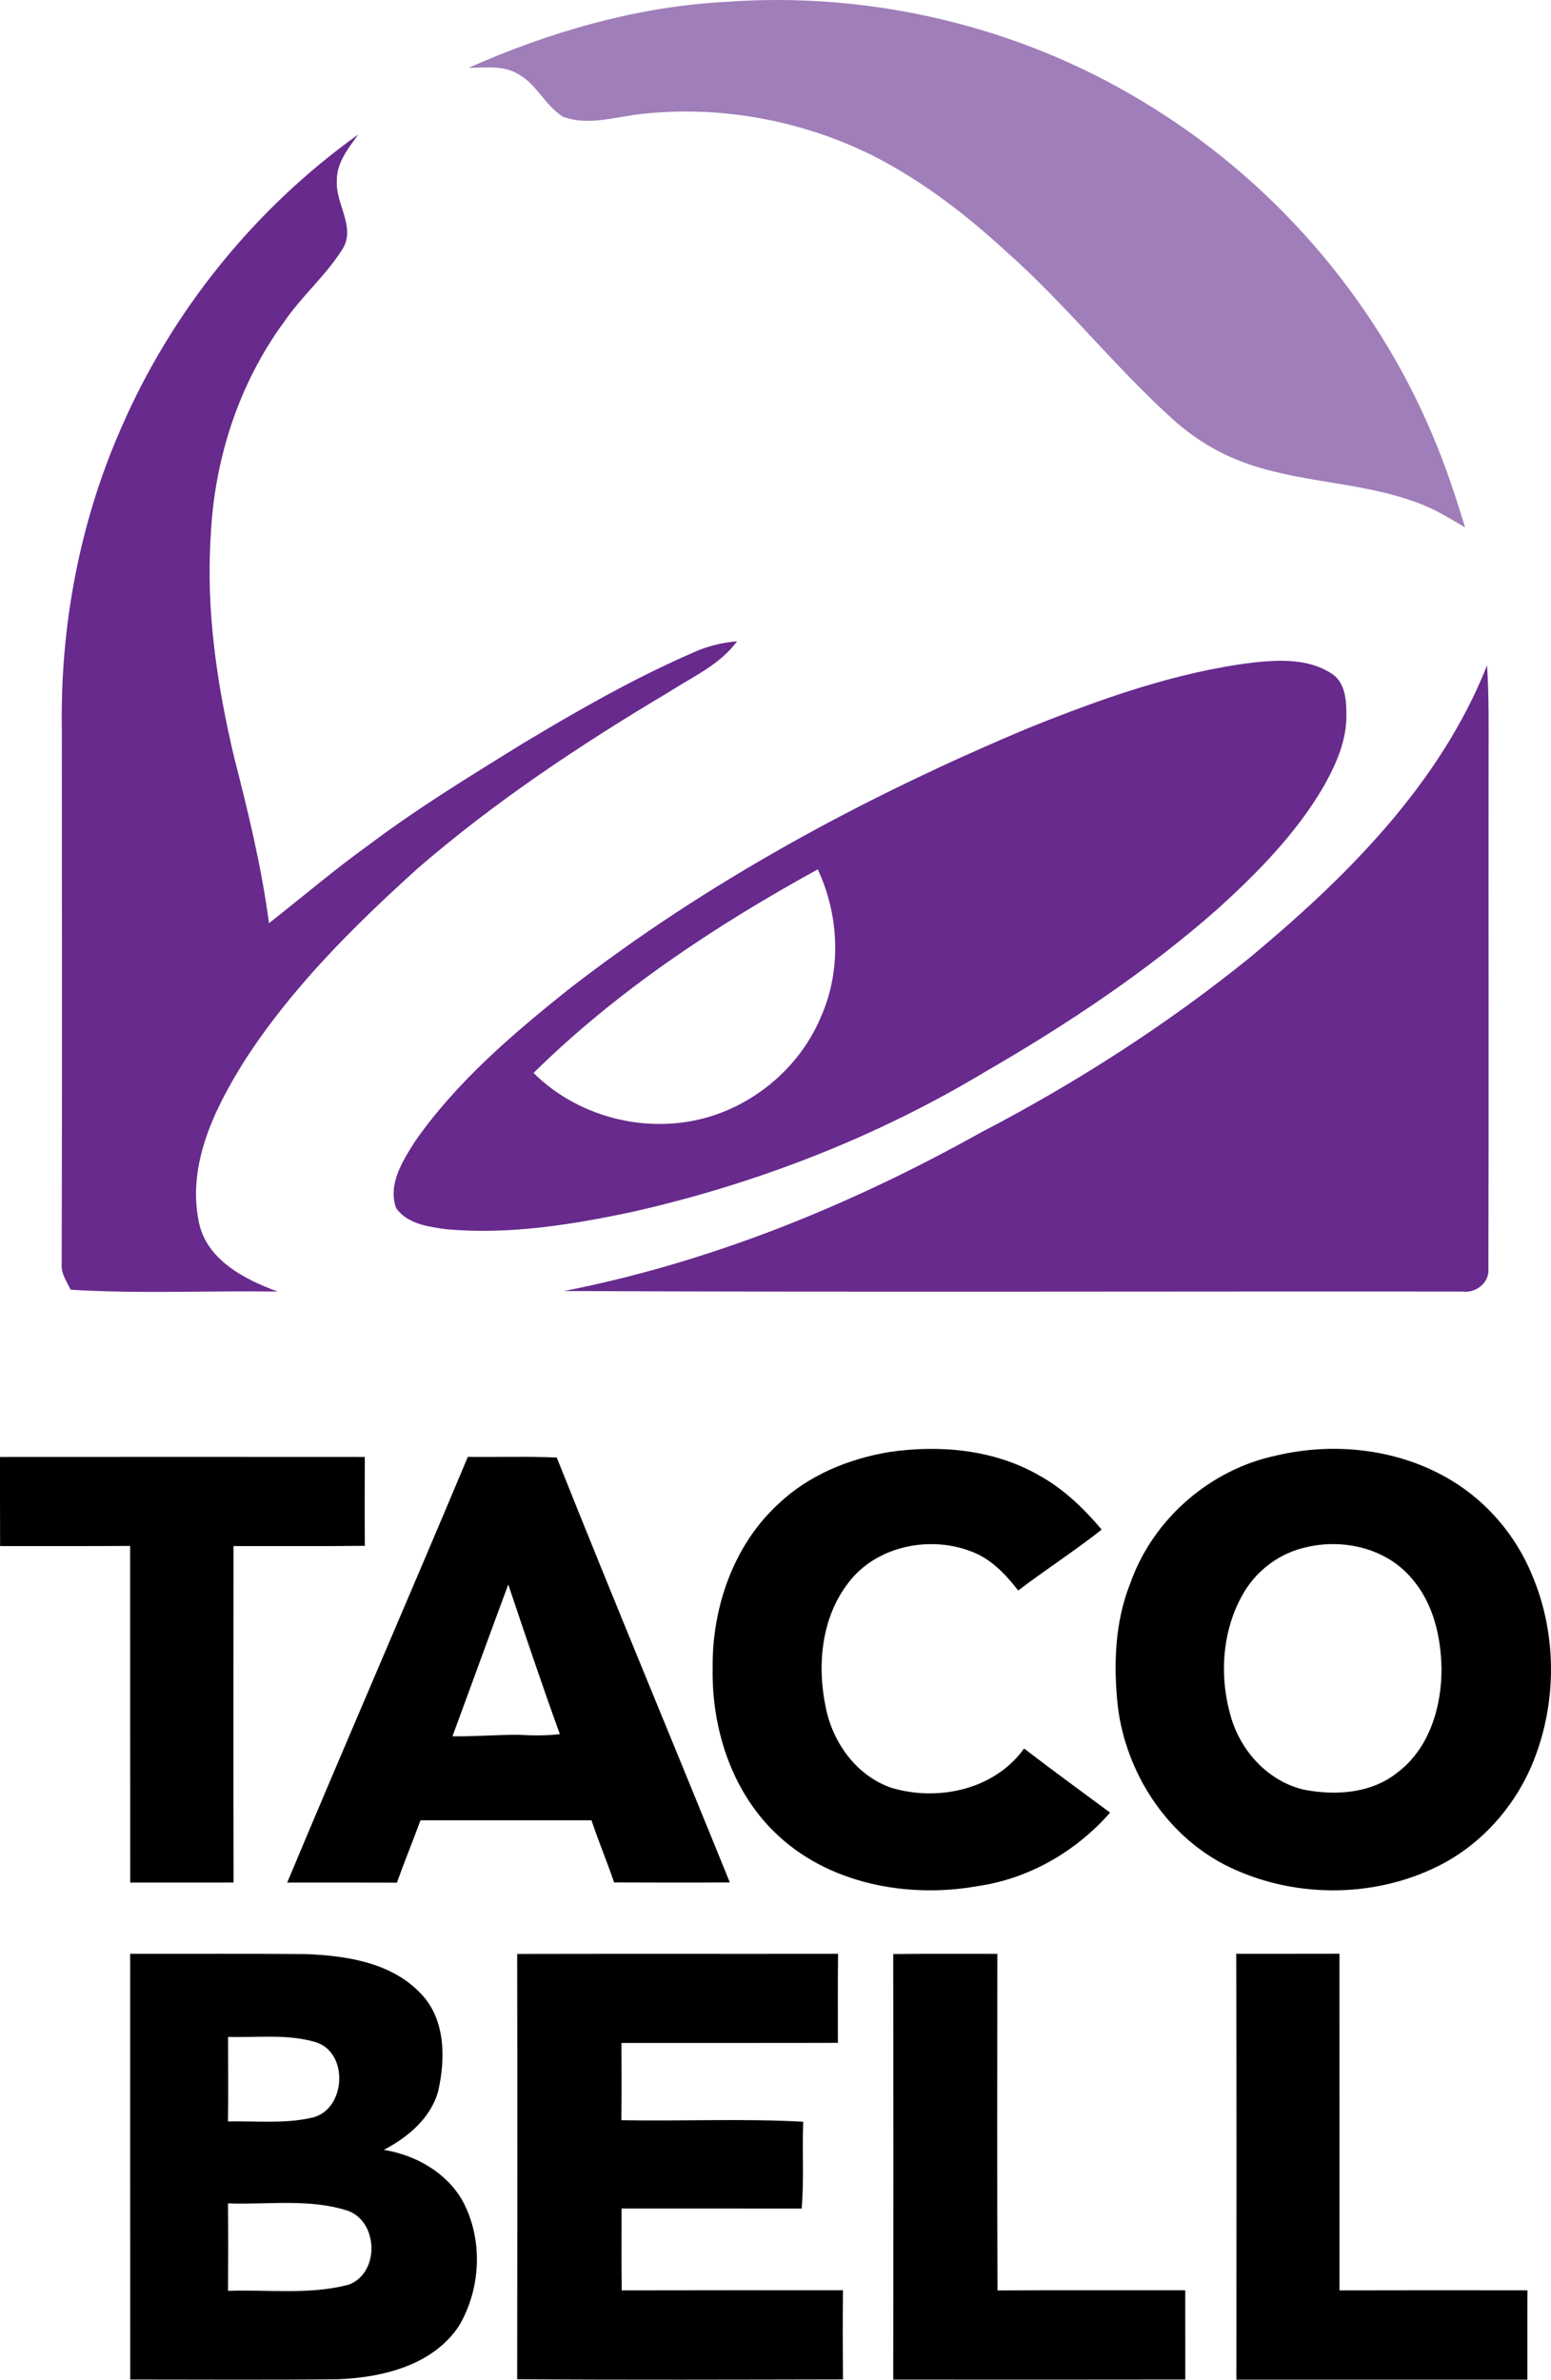
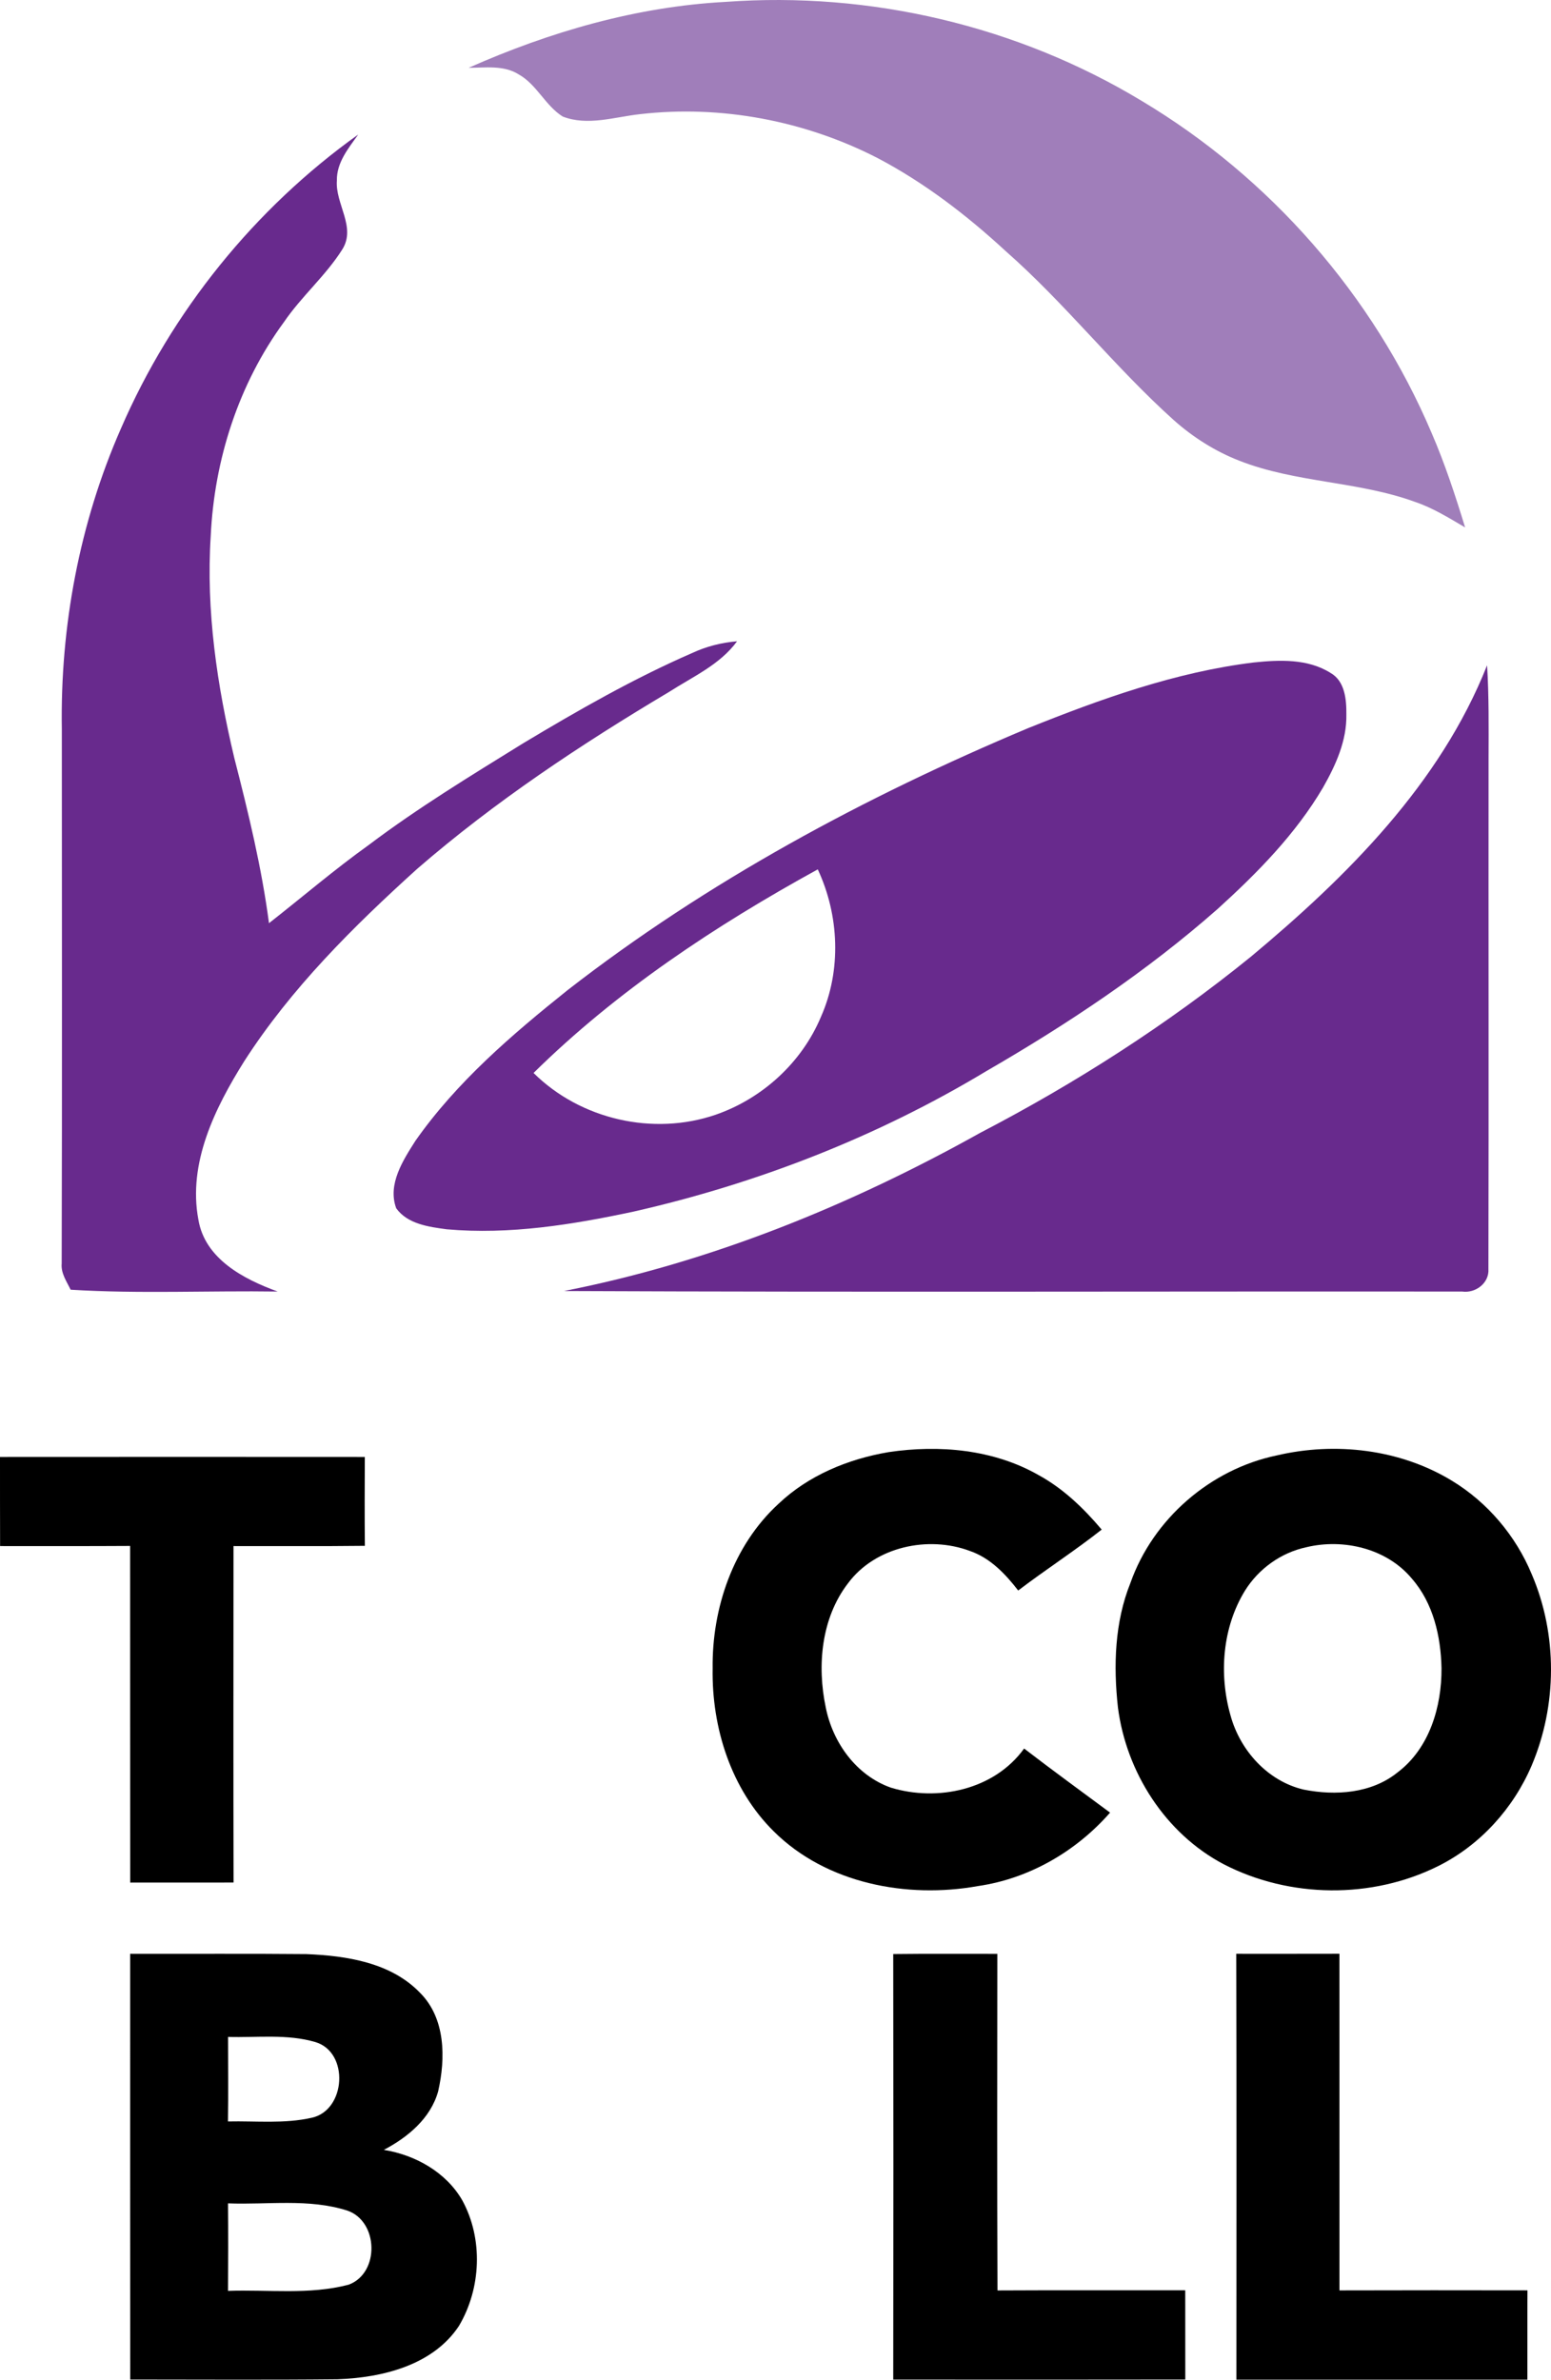
<svg xmlns="http://www.w3.org/2000/svg" xmlns:ns1="http://www.inkscape.org/namespaces/inkscape" xmlns:ns2="http://sodipodi.sourceforge.net/DTD/sodipodi-0.dtd" version="1.1" id="Layer_1" x="0px" y="0px" width="651.801" height="1000" viewBox="0 0 651.801 1000" enable-background="new 0 0 686.818 1000" xml:space="preserve" ns1:version="0.92.2 (5c3e80d, 2017-08-06)" ns2:docname="Taco Bell 2016.svg">
  <defs id="defs35" />
  <ns2:namedview pagecolor="#ffffff" bordercolor="#666666" borderopacity="1" objecttolerance="10" gridtolerance="10" guidetolerance="10" ns1:pageopacity="0" ns1:pageshadow="2" ns1:window-width="1366" ns1:window-height="705" id="namedview33" showgrid="false" ns1:zoom="0.472" ns1:cx="497.34636" ns1:cy="574.16843" ns1:window-x="-8" ns1:window-y="-8" ns1:window-maximized="1" ns1:current-layer="g3" />
  <g id="g3">
    <path d="M 196.924,28.498 C 231.022,13.382 267.49,2.778 304.888,0.793 365.641,-3.679 427.564,10.85 479.734,42.36 c 53.953,32.217 97.379,81.758 121.928,139.654 5.564,12.872 9.938,26.207 14.047,39.623 -6.824,-4.004 -13.561,-8.214 -21.088,-10.744 -23.881,-8.703 -50.086,-7.975 -73.785,-17.284 -10.137,-3.945 -19.467,-9.855 -27.581,-17.08 C 468.383,154.188 447.741,127.596 422.627,105.519 406.315,90.462 388.527,76.802 368.838,66.44 338.3,50.736 303.026,44.02 268.888,47.985 c -10.667,1.172 -21.938,5.059 -32.4,0.992 -7.368,-4.595 -10.886,-13.499 -18.598,-17.768 -6.274,-3.905 -13.965,-2.73 -20.966,-2.711" id="path5" ns1:connector-curvature="0" style="fill:#a07eba;stroke-width:1" />
    <path d="m 50.834,180.051 c 21.269,-49.134 56.118,-92.359 99.687,-123.504 -4.109,5.788 -9.087,11.777 -8.946,19.284 -0.768,9.837 8.237,19.59 2.249,29.02 -6.963,11.028 -17.08,19.63 -24.427,30.396 -19.104,26.004 -29.343,57.896 -30.841,90.013 -2.023,31.367 2.67,62.755 9.896,93.211 5.889,22.929 11.496,45.979 14.59,69.473 14.006,-10.967 27.502,-22.544 41.971,-32.904 20.684,-15.605 42.843,-29.082 64.842,-42.702 23.049,-13.819 46.442,-27.237 71.111,-37.963 5.908,-2.752 12.283,-4.351 18.78,-4.898 -7.145,9.817 -18.578,14.854 -28.514,21.25 -37.075,22.077 -73.219,46.058 -105.881,74.349 -26.914,24.346 -53.02,50.229 -72.731,80.907 -12.282,19.63 -23.738,42.761 -19.244,66.558 2.752,16.516 19.083,25.014 33.328,30.194 -28.998,-0.424 -58.078,1.013 -87.017,-0.771 -1.681,-3.5 -4.149,-6.938 -3.763,-11.009 0.203,-74.835 0.079,-149.671 0.059,-224.506 -0.708,-43.244 7.428,-86.734 24.851,-126.398" id="path7" ns1:connector-curvature="0" style="fill:#682a8d;stroke-width:1" />
    <path d="m 526.887,278.383 c 10.807,-1.133 22.727,-1.639 32.299,4.413 6.029,3.439 6.678,11.211 6.615,17.422 0.225,11.029 -4.471,21.311 -9.793,30.701 -11.516,19.567 -27.604,35.9 -44.318,51.058 -29.789,26.245 -62.996,48.364 -97.339,68.216 -45.696,27.522 -96.023,47.112 -148.014,58.93 -25.76,5.504 -52.209,9.797 -78.598,7.449 -7.549,-1.013 -16.454,-2.188 -21.229,-8.825 -3.725,-10.077 2.853,-20.156 8.094,-28.391 17.344,-24.711 40.515,-44.563 63.95,-63.302 58.787,-45.694 124.94,-81.271 193.442,-110.049 30.579,-12.282 62.006,-23.595 94.891,-27.622 M 224.224,450.881 c 19.731,19.57 50.349,26.572 76.598,17.525 19.606,-6.8 36.18,-21.957 44.197,-41.162 8.661,-19.529 7.648,-42.679 -1.357,-61.923 -42.984,23.636 -84.409,51.015 -119.438,85.56" id="path9" ns1:connector-curvature="0" style="fill:#682a8d;stroke-width:1" />
    <path d="m 525.754,401.969 c 40.414,-33.714 79.471,-72.59 99.182,-122.391 0.811,12.95 0.666,25.941 0.627,38.912 -0.063,71.579 0.102,143.157 -0.063,214.735 0.404,5.95 -5.381,10.3 -11.027,9.51 -125.814,-0.12 -251.644,0.325 -377.46,-0.222 61.522,-12.06 120.289,-35.981 174.889,-66.457 40.23,-20.924 78.619,-45.512 113.851,-74.087" id="path11" ns1:connector-curvature="0" style="fill:#682a8d;stroke-width:1" />
    <path d="m 327.088,632.003 c 12.648,-12.041 29.345,-18.902 46.384,-21.797 21.288,-3.157 44.056,-1.154 63.017,9.674 10.342,5.647 18.922,13.923 26.492,22.886 -11.376,8.987 -23.578,16.82 -35.09,25.602 -5.344,-6.94 -11.74,-13.659 -20.219,-16.593 -17.566,-6.618 -39.948,-1.844 -51.361,13.639 -11.19,14.59 -12.99,34.543 -9.289,52.09 2.936,14.773 12.813,28.555 27.342,33.695 19.73,6.008 43.527,0.91 56.016,-16.435 11.896,9.148 24.061,17.991 36.122,26.937 -14.248,16.271 -34.021,27.764 -55.511,30.861 -29.828,5.361 -63.703,-1.013 -85.784,-22.949 -17.991,-17.728 -26.145,-43.631 -25.72,-68.502 -0.325,-25.375 8.661,-51.686 27.601,-69.108" id="path13" ns1:connector-curvature="0" style="fill:#000000;stroke-width:1" />
    <path d="m 536.522,611.605 c 24.627,-5.789 51.805,-2.653 73.6,10.602 14.996,9.086 26.896,23.15 33.594,39.341 10.867,25.337 10.705,55.026 -0.041,80.36 -7.709,18.034 -21.633,33.451 -39.24,42.235 -27.883,13.923 -62.391,13.56 -90.094,-0.708 -24.587,-12.892 -41.04,-38.693 -44.539,-65.975 -1.924,-17.504 -1.379,-35.799 5.279,-52.331 9.49,-26.855 33.573,-47.718 61.441,-53.524 m 12.464,38.569 c -10.604,2.266 -20.035,9.026 -25.764,18.213 -9.528,15.482 -11.027,35.152 -6.109,52.454 4.027,14.735 15.623,27.644 30.76,31.186 13.338,2.651 28.475,1.64 39.422,-7.205 13.438,-10.118 18.598,-27.641 18.496,-43.832 -0.285,-13.334 -3.459,-27.319 -12.426,-37.579 -10.504,-12.692 -28.734,-17 -44.379,-13.237" id="path15" ns1:connector-curvature="0" style="fill:#000000;stroke-width:1" />
    <path d="m 0,612.251 c 51.097,-0.038 102.197,-0.038 153.313,0 -0.059,12.445 -0.101,24.891 0.02,37.336 -18.392,0.222 -36.811,0.063 -55.206,0.102 -0.021,47.133 -0.08,94.266 0.022,141.396 -14.469,0.019 -28.96,0 -43.43,0.019 -0.059,-47.149 0,-94.323 -0.039,-141.473 -18.213,0.12 -36.426,0.038 -54.641,0.058 C -0.02,637.223 0.019,624.737 0,612.251" id="path17" ns1:connector-curvature="0" style="fill:#000000;stroke-width:1" />
-     <path d="m 196.601,612.212 c 12.465,0.159 24.931,-0.285 37.378,0.281 23.798,59.699 48.587,118.993 72.731,178.55 -16.212,0.101 -32.421,0.06 -48.629,0 -2.997,-8.782 -6.577,-17.343 -9.511,-26.125 -23.96,0.02 -47.902,-0.02 -71.862,0.02 -3.218,8.763 -6.759,17.402 -9.916,26.188 -15.379,-0.061 -30.74,-0.022 -46.099,-0.022 24.992,-59.76 50.874,-119.152 75.908,-178.892 m -6.456,117.412 c 9.228,0.143 18.436,-0.667 27.685,-0.626 5.807,0.303 11.635,0.426 17.442,-0.282 -7.547,-20.845 -14.609,-41.872 -21.672,-62.878 -7.912,21.23 -15.602,42.539 -23.455,63.786" id="path19" ns1:connector-curvature="0" style="fill:#000000;stroke-width:1" />
    <path d="m 54.7,821.034 c 24.688,0.08 49.38,-0.122 74.069,0.121 16.858,0.687 35.515,3.521 47.758,16.27 10.745,10.725 10.767,27.522 7.608,41.383 -3.157,11.375 -12.77,19.326 -22.825,24.611 13.213,2.145 26.125,9.349 32.942,21.167 8.865,16.188 7.975,37.052 -1.394,52.838 -10.989,16.596 -32.318,21.714 -51.037,22.4 -29.04,0.305 -58.08,0.102 -87.099,0.102 -0.041,-59.639 -0.022,-119.254 -0.022,-178.892 m 41.142,34.926 c 0,11.838 0.144,23.676 -0.039,35.519 11.737,-0.265 23.676,1.07 35.231,-1.562 14.329,-3.136 15.846,-27.481 1.538,-31.791 -11.918,-3.501 -24.507,-1.819 -36.73,-2.166 m -0.019,69.939 c 0.101,12.265 0.082,24.508 0,36.772 16.898,-0.607 34.199,1.76 50.734,-2.61 13.072,-4.878 12.547,-26.573 -0.548,-31.106 -16.209,-5.199 -33.491,-2.408 -50.186,-3.056" id="path21" ns1:connector-curvature="0" style="fill:#000000;stroke-width:1" />
-     <path d="m 217.343,821.096 c 44.948,-0.102 89.893,0 134.839,-0.063 -0.143,12.467 -0.063,24.953 -0.063,37.418 -30.333,0.082 -60.649,0.021 -90.964,0.041 0.041,10.807 0.101,21.635 -0.04,32.461 25.458,0.486 50.996,-0.77 76.435,0.646 -0.486,12.166 0.383,24.346 -0.65,36.488 -25.233,-0.059 -50.47,0 -75.704,-0.02 0.04,11.452 -0.101,22.929 0.082,34.403 31.001,-0.082 61.986,-0.061 92.967,-0.041 -0.12,12.486 -0.102,24.973 0,37.456 -45.633,0.082 -91.269,0.246 -136.903,-0.079 0.083,-59.577 0.102,-119.153 0.001,-178.71" id="path23" ns1:connector-curvature="0" style="fill:#000000;stroke-width:1" />
    <path d="m 375.373,821.134 c 14.59,-0.18 29.184,-0.038 43.754,-0.079 -0.041,47.131 -0.123,94.285 0.061,141.435 26.286,-0.14 52.594,-0.038 78.904,-0.06 0,12.505 0.02,24.994 0.02,37.497 -40.92,0.063 -81.818,0.063 -122.738,0.02 0.101,-59.614 0.101,-119.215 -10e-4,-178.813" id="path25" ns1:connector-curvature="0" style="fill:#000000;stroke-width:1" />
    <path d="m 519.522,821.034 c 14.447,0.021 28.898,0 43.365,-0.02 0.041,47.152 -0.018,94.302 0.023,141.457 26.348,-0.082 52.676,-0.063 79.002,-0.02 -0.08,12.503 0,25.011 -0.039,37.538 -40.777,-0.019 -81.533,-0.019 -122.291,0 0.022,-59.656 0.102,-119.295 -0.06,-178.955" id="path27" ns1:connector-curvature="0" style="fill:#000000;stroke-width:1" />
  </g>
</svg>